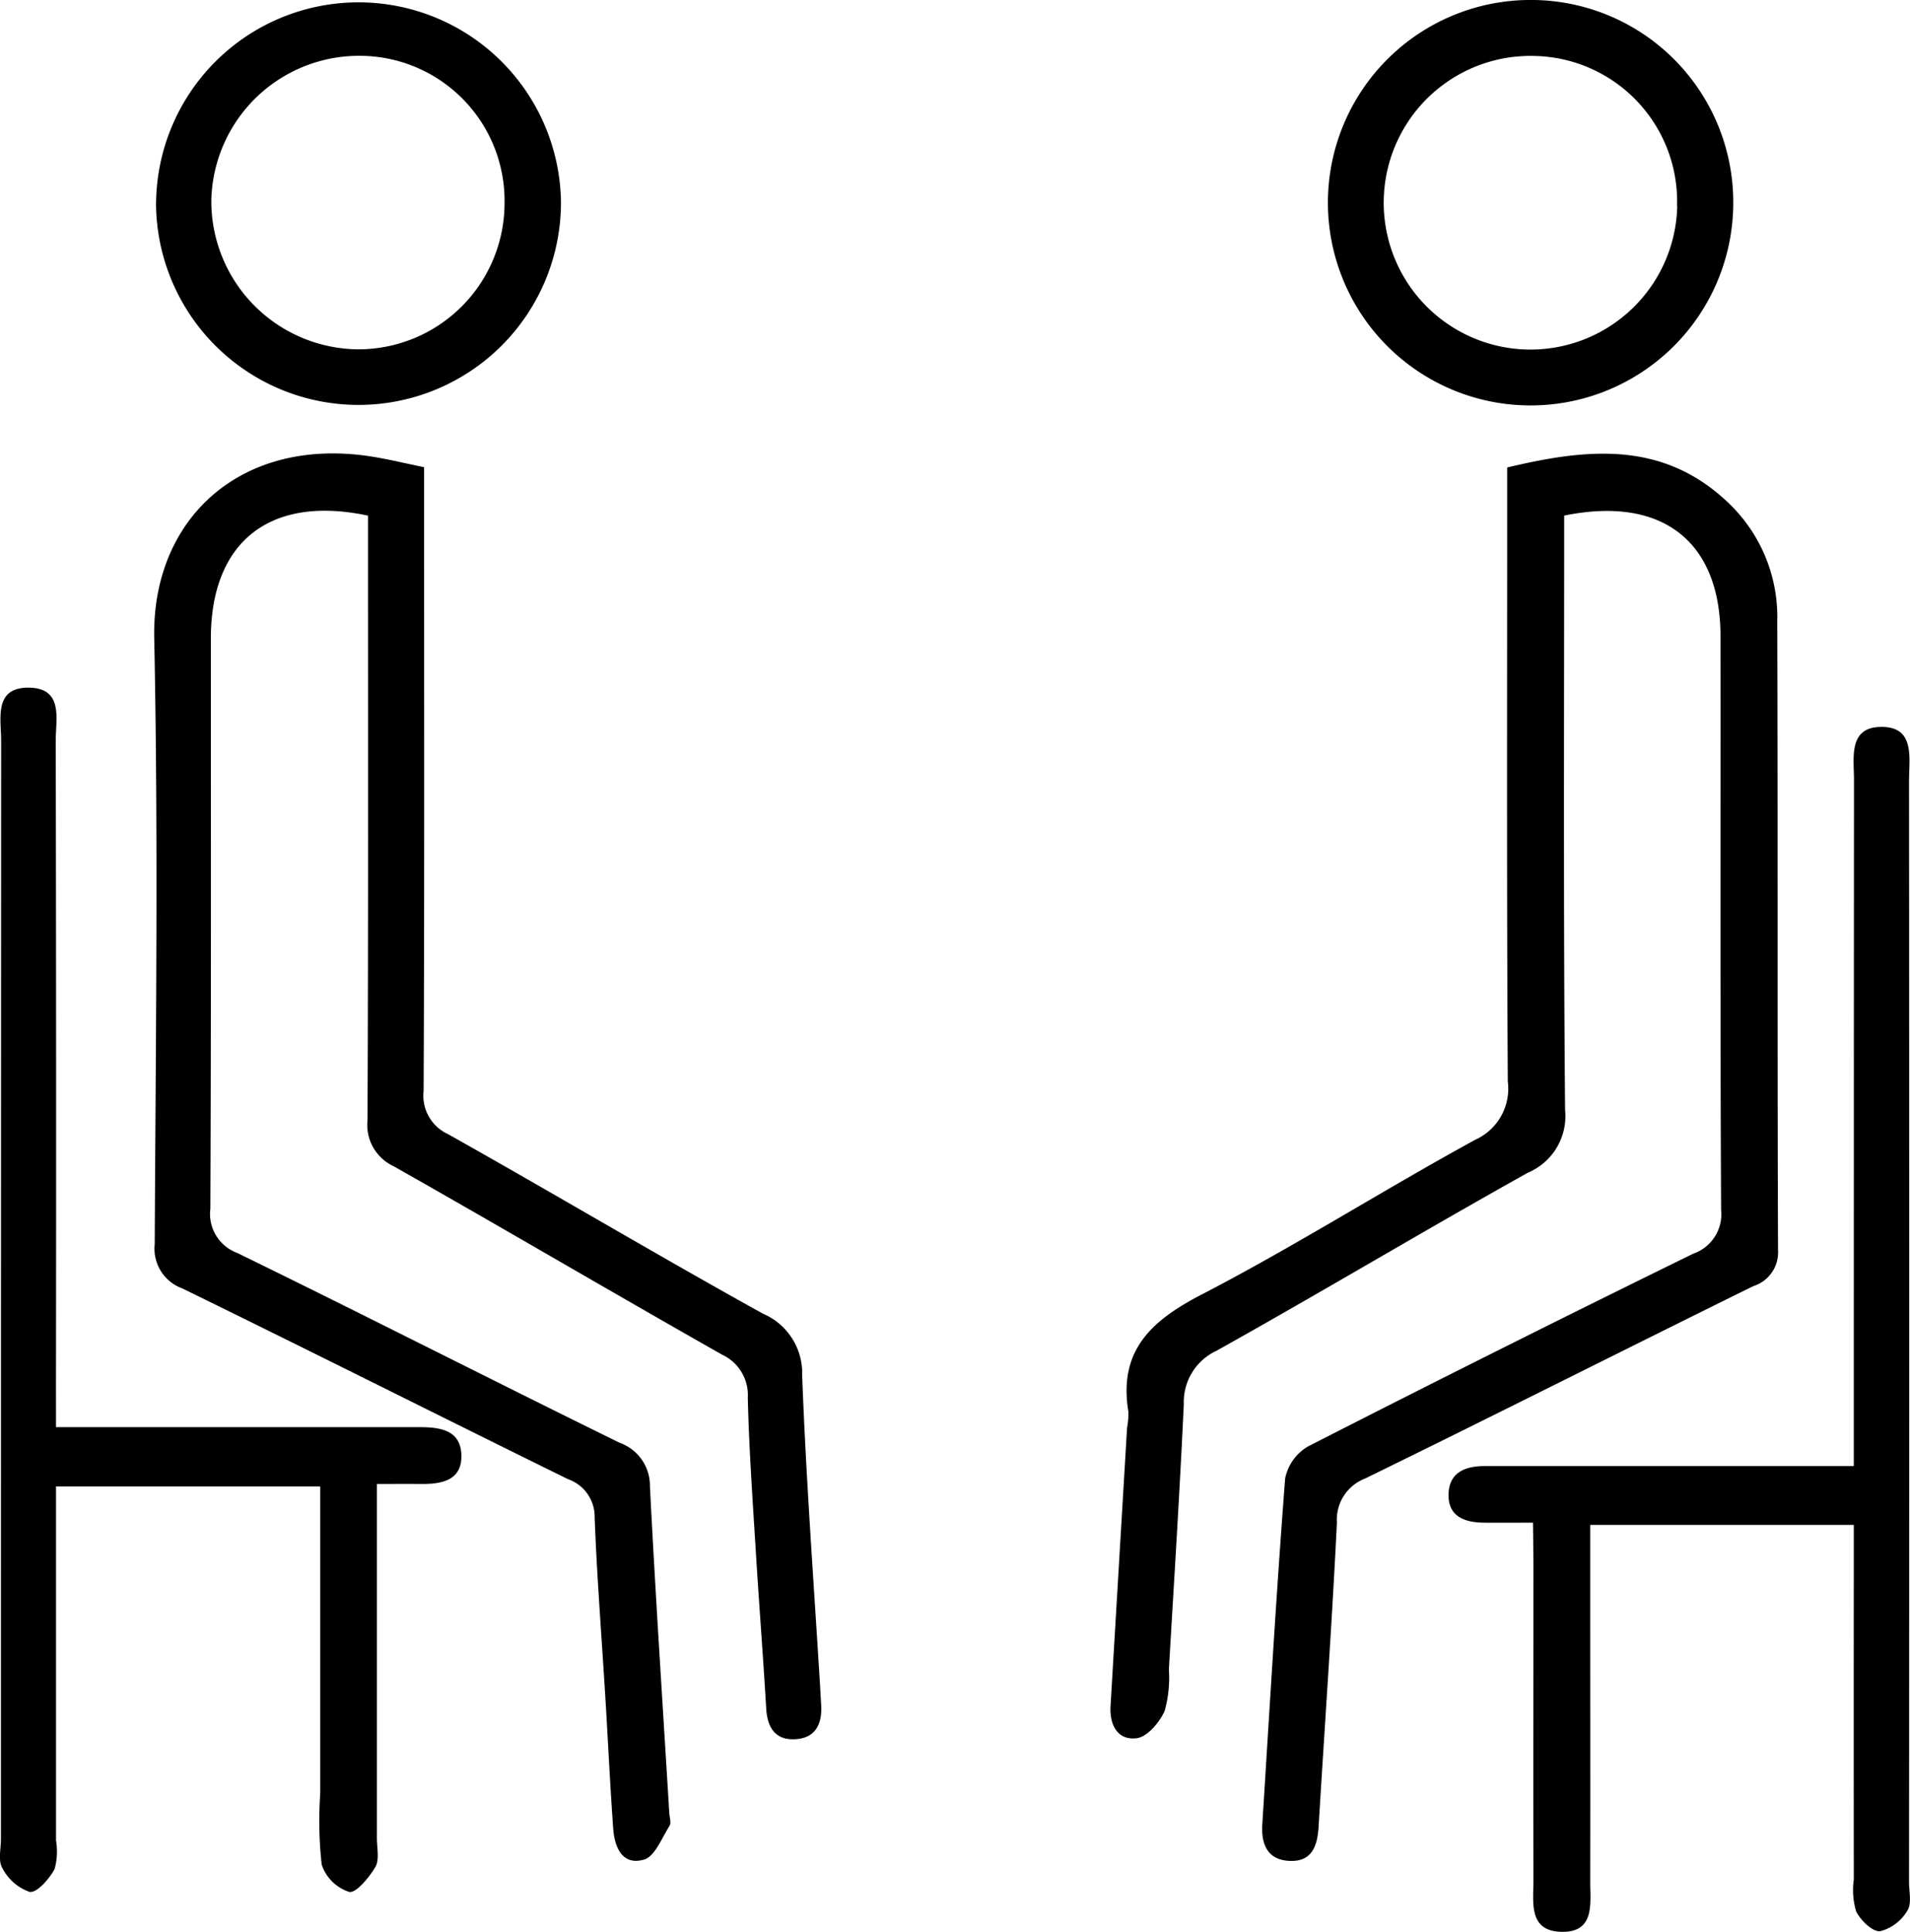
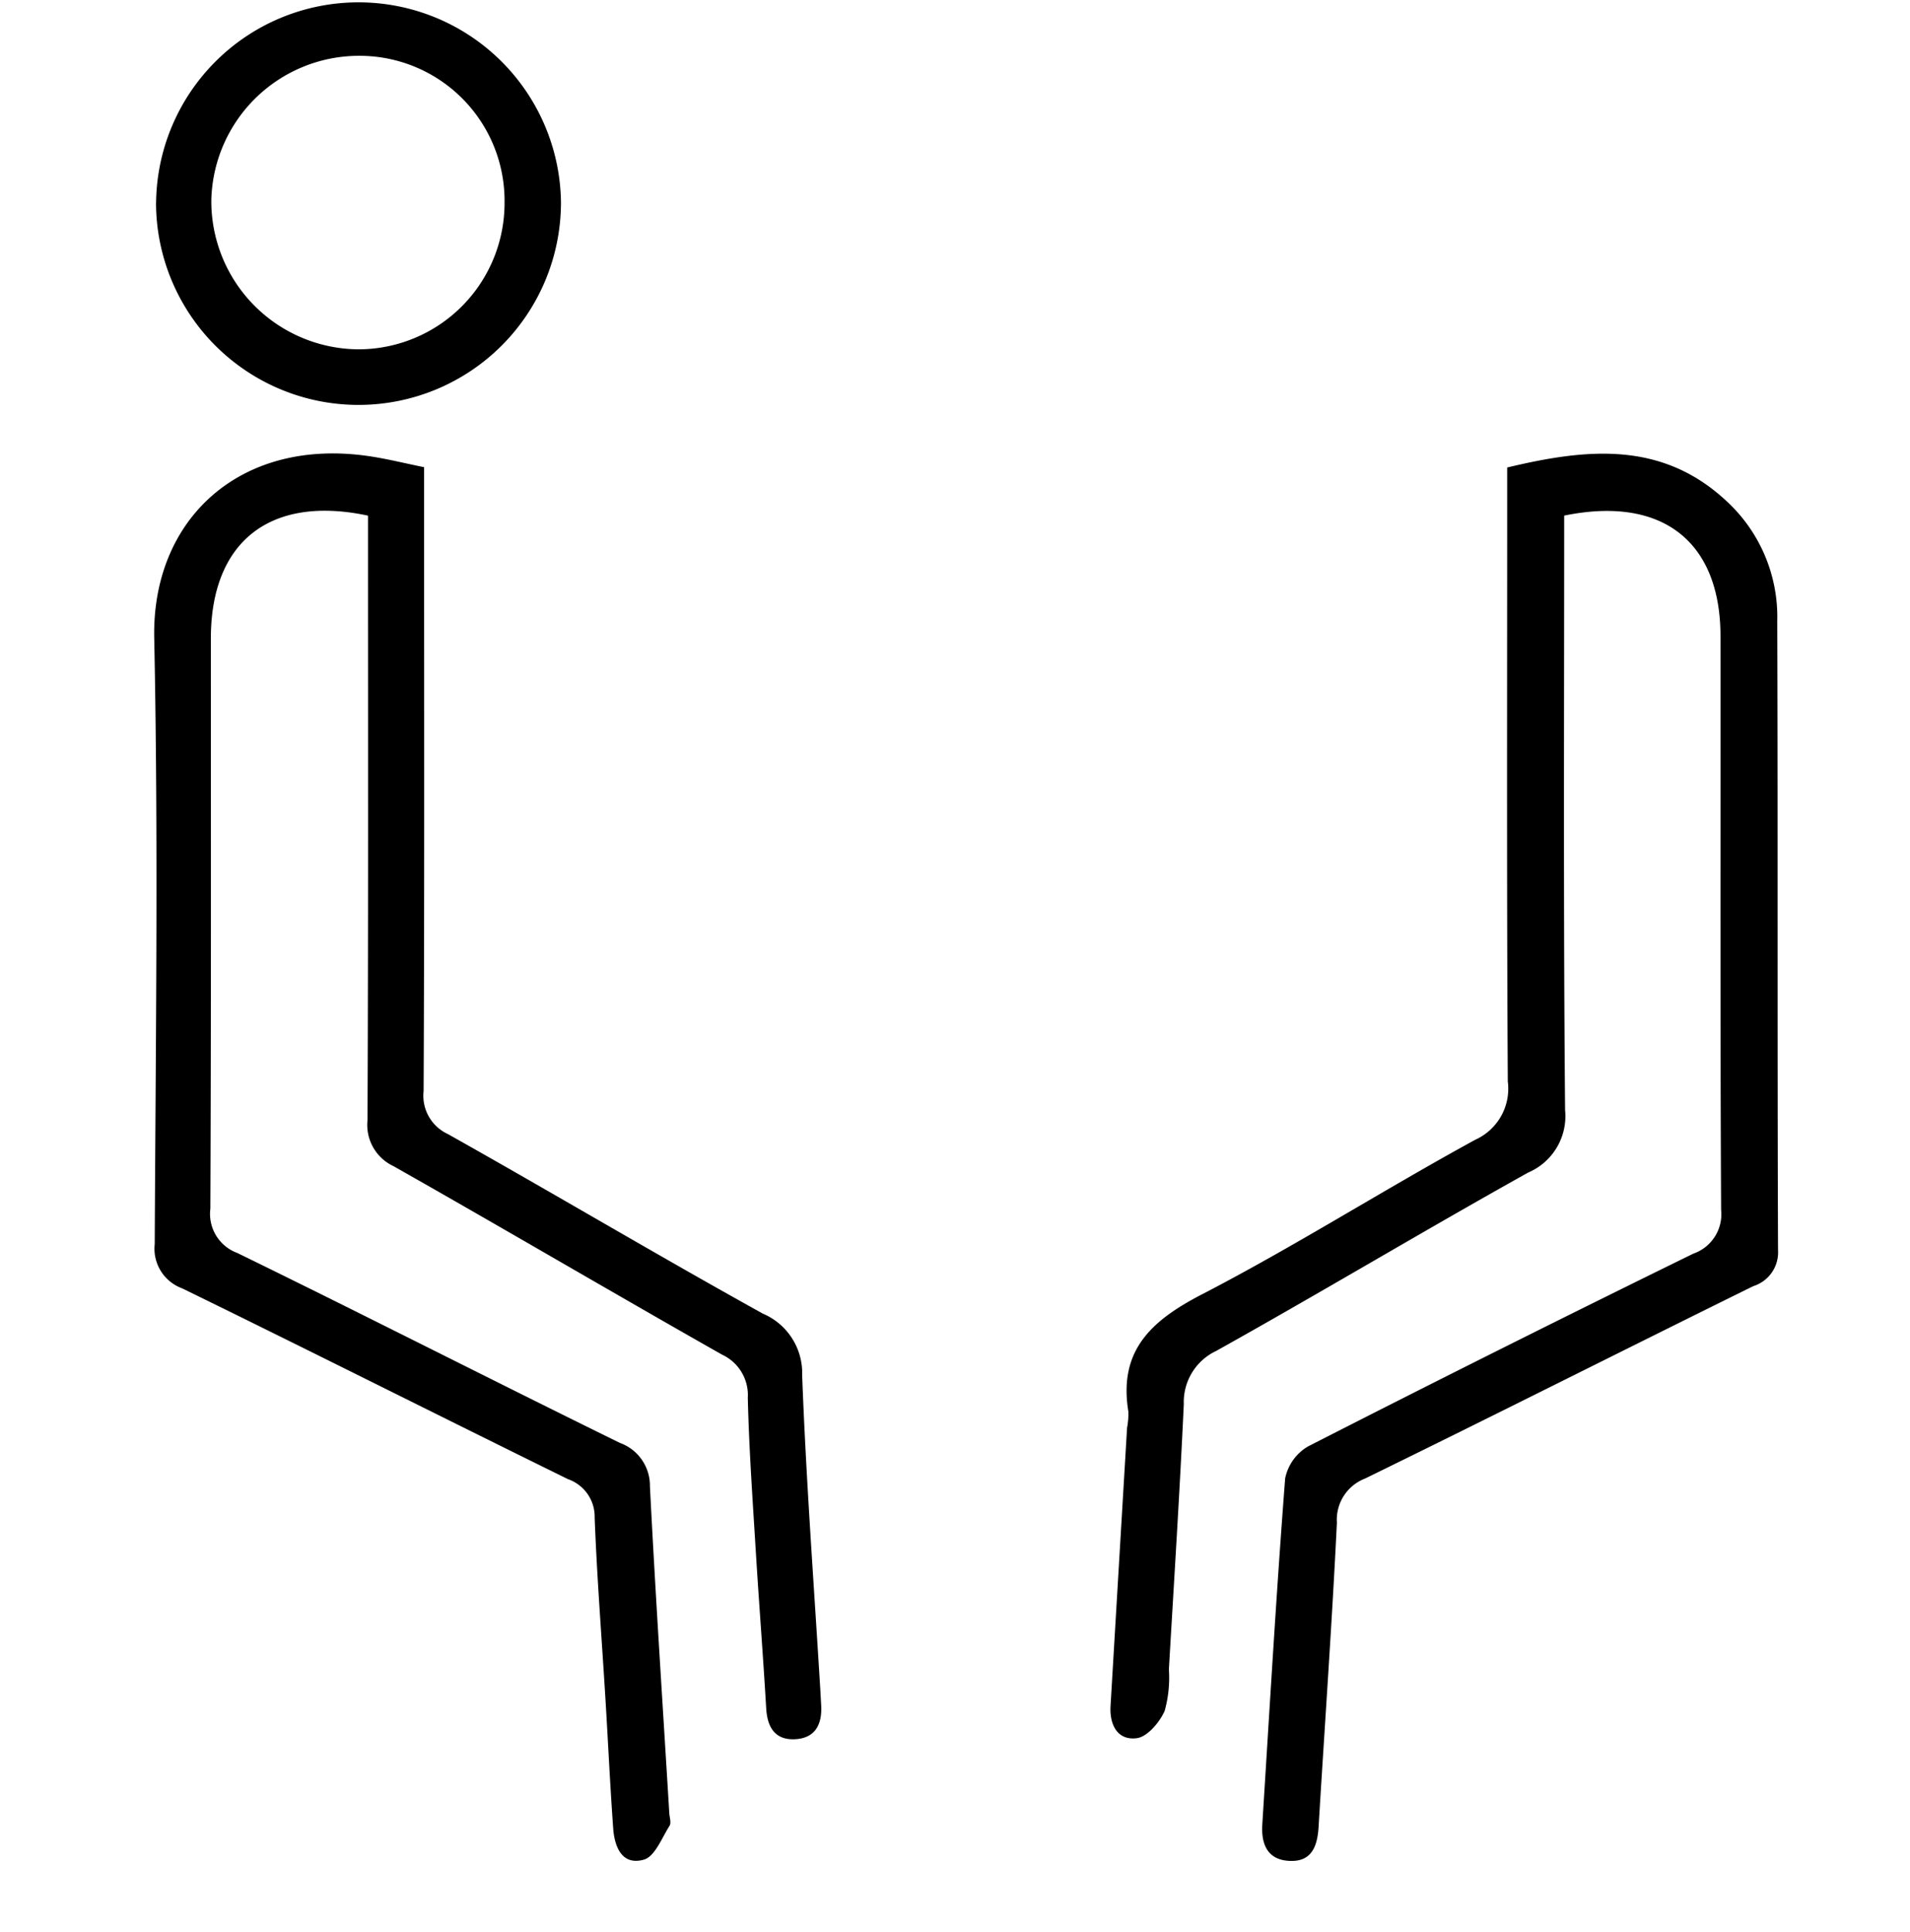
<svg xmlns="http://www.w3.org/2000/svg" id="careercounseling_" data-name="careercounseling'" width="61.379" height="62.058" viewBox="0 0 61.379 62.058">
  <defs>
    <clipPath id="clip-path">
      <rect id="Rectangle_73" data-name="Rectangle 73" width="61.379" height="62.058" fill="none" />
    </clipPath>
  </defs>
  <g id="Group_37" data-name="Group 37" clip-path="url(#clip-path)">
    <path id="Path_264" data-name="Path 264" d="M185.971,71.99c0,6.4-.028,12.747.029,19.1a1.968,1.968,0,0,1-1.187,2.008c-3.36,1.875-6.662,3.854-10.022,5.729a1.815,1.815,0,0,0-1.044,1.71c-.132,2.841-.313,5.681-.479,8.521a3.978,3.978,0,0,1-.136,1.335c-.163.367-.555.832-.895.876-.616.08-.881-.425-.844-1.037q.265-4.467.531-8.935a2.449,2.449,0,0,0,.042-.517c-.322-1.963.73-2.924,2.368-3.771,2.984-1.544,5.829-3.354,8.78-4.965a1.8,1.8,0,0,0,1.045-1.874c-.037-6.176-.02-12.353-.02-18.53V70.448c2.609-.625,5.061-.867,7.164,1.189a5.053,5.053,0,0,1,1.515,3.752c.022,6.732,0,13.464.025,20.2a1.136,1.136,0,0,1-.793,1.157c-4.166,2.052-8.31,4.146-12.483,6.184a1.416,1.416,0,0,0-.9,1.416c-.159,3.257-.392,6.51-.588,9.765-.037.624-.217,1.139-.943,1.1-.705-.036-.906-.542-.866-1.175.234-3.7.449-7.411.734-11.111a1.542,1.542,0,0,1,.751-1.037q6.157-3.143,12.366-6.185a1.339,1.339,0,0,0,.893-1.407c-.032-6.142-.015-12.284-.02-18.426,0-3.044-1.871-4.524-5.023-3.877" transform="translate(-135.705 -55.429)" />
    <path id="Path_265" data-name="Path 265" d="M30.7,71.949c-3.152-.674-5.052.837-5.054,3.939,0,6.108.01,12.215-.016,18.323a1.338,1.338,0,0,0,.867,1.425c4.11,2.006,8.185,4.085,12.291,6.1a1.461,1.461,0,0,1,.968,1.4c.178,3.5.41,7,.622,10.494.009.138.069.314.007.41-.248.39-.47.983-.821,1.084-.7.2-.947-.4-.989-1.008-.1-1.384-.164-2.771-.249-4.156-.118-1.939-.272-3.877-.346-5.818a1.277,1.277,0,0,0-.854-1.239c-4.138-2.032-8.254-4.106-12.4-6.13a1.355,1.355,0,0,1-.884-1.422c.031-6.489.118-12.981-.016-19.468-.079-3.811,2.75-6.455,6.9-5.846.575.084,1.142.227,1.773.355v2.238c0,5.934.012,11.868-.016,17.8a1.356,1.356,0,0,0,.783,1.387c3.384,1.9,6.724,3.886,10.12,5.768a2.075,2.075,0,0,1,1.262,1.984c.126,3.362.378,6.719.582,10.078.01.173.019.346.029.52.034.6-.182,1.053-.832,1.089s-.9-.382-.935-.993c-.1-1.7-.233-3.392-.337-5.089-.1-1.628-.215-3.256-.254-4.885a1.431,1.431,0,0,0-.827-1.387c-3.53-2-7.026-4.056-10.556-6.054a1.462,1.462,0,0,1-.838-1.477c.027-6.108.016-12.215.016-18.323v-1.1" transform="translate(-18.87 -55.383)" />
-     <path id="Path_266" data-name="Path 266" d="M1.8,129.855H3.554c3.3,0,6.6,0,9.893,0,.674,0,1.358.078,1.38.9.022.836-.666.935-1.338.926-.41-.005-.821,0-1.377,0v1.184q0,5.1,0,10.2c0,.312.087.684-.05.921-.2.34-.628.853-.843.8a1.376,1.376,0,0,1-.881-.877,12.706,12.706,0,0,1-.047-2.283c0-3.259,0-6.519,0-9.865H1.8v1.067q0,5.154,0,10.308a2.1,2.1,0,0,1-.047.922c-.174.314-.562.763-.8.729a1.566,1.566,0,0,1-.879-.77c-.139-.233-.044-.609-.044-.921q0-17.645.007-35.289c0-.714-.251-1.74.924-1.706,1.085.032.828,1.016.83,1.7q.02,10.36.008,20.72Z" transform="translate(0 -84.008)" />
-     <path id="Path_267" data-name="Path 267" d="M226.3,137.7c-.623,0-1.1.005-1.584,0-.617-.008-1.149-.2-1.13-.919.019-.7.54-.9,1.164-.9q4.58,0,9.159,0h2.7v-1.336q0-10.355.006-20.709c0-.7-.187-1.68.847-1.7,1.129-.026.921.992.922,1.723q.011,17.691,0,35.381c0,.312.092.693-.051.919a1.436,1.436,0,0,1-.877.666c-.244.024-.629-.351-.773-.638a2.434,2.434,0,0,1-.074-1.024q-.005-5.1,0-10.2v-1.192h-8.47v2.3c0,3.053.006,6.105,0,9.158,0,.709.156,1.644-.934,1.615-1.063-.029-.889-.959-.891-1.664-.009-3.4,0-6.8,0-10.2Z" transform="translate(-177.036 -88.783)" />
-     <path id="Path_268" data-name="Path 268" d="M218,6.561A6.513,6.513,0,1,1,211.5,0a6.5,6.5,0,0,1,6.5,6.56m-1.806.073A4.677,4.677,0,0,0,211.658,1.8,4.717,4.717,0,1,0,216.2,6.634" transform="translate(-162.301 -0.001)" />
    <path id="Path_269" data-name="Path 269" d="M24.089,6.514A6.506,6.506,0,0,1,37.1,6.489a6.506,6.506,0,1,1-13.013.025m11.2,0a4.659,4.659,0,0,0-4.654-4.721,4.748,4.748,0,0,0-4.769,4.64A4.758,4.758,0,0,0,30.6,11.222a4.7,4.7,0,0,0,4.687-4.707" transform="translate(-19.073 0)" />
  </g>
</svg>